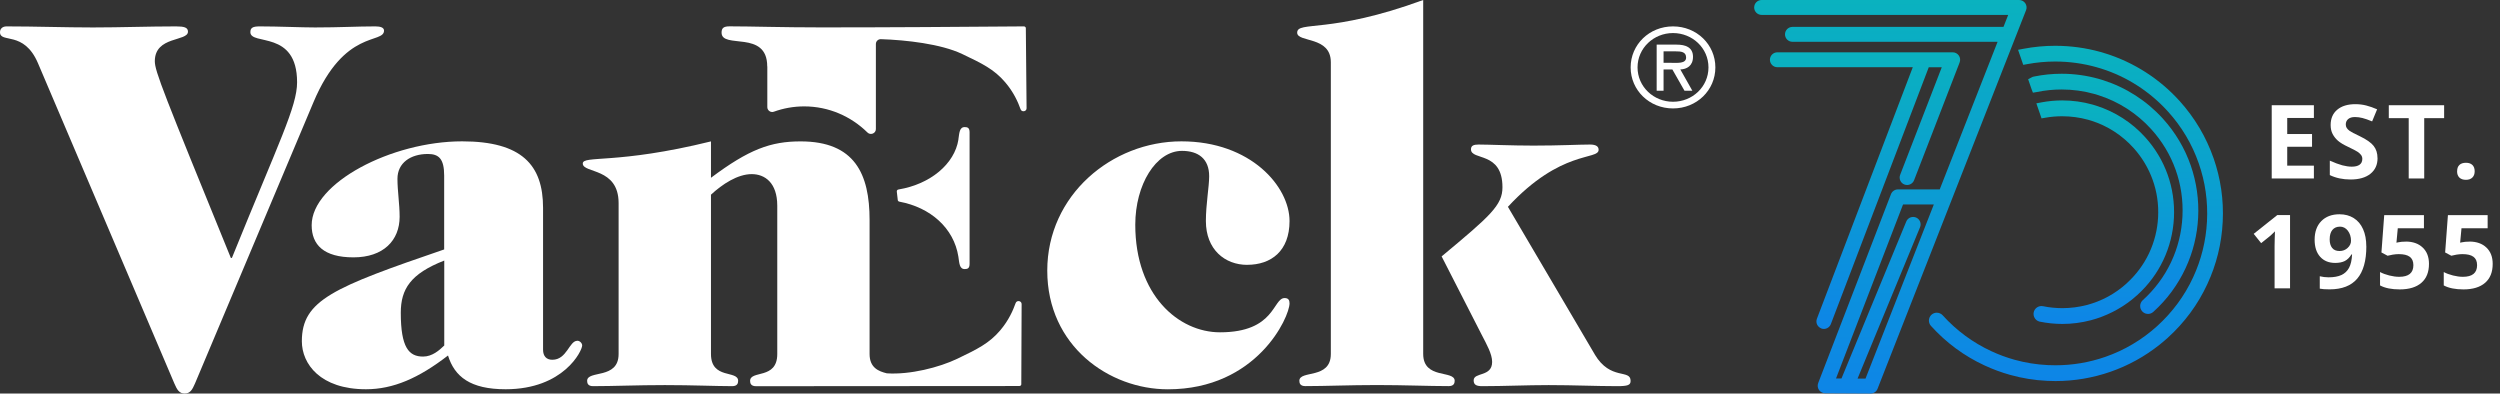
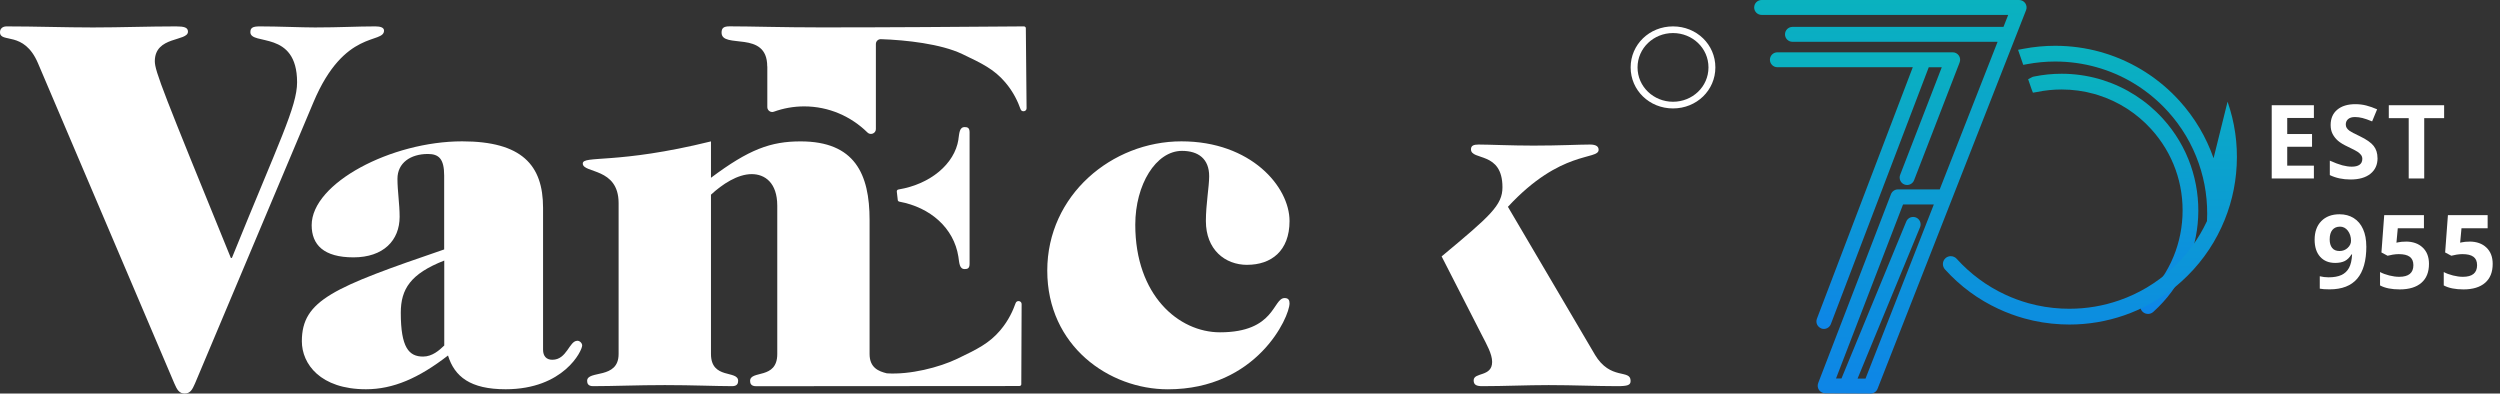
<svg xmlns="http://www.w3.org/2000/svg" xmlns:xlink="http://www.w3.org/1999/xlink" id="Layer_1" data-name="Layer 1" viewBox="0 0 540 85">
  <rect x="0" y="0" width="540" height="85" fill="#333333" stroke="none" />
  <defs>
    <style>
      .cls-1 {
        fill: url(#linear-gradient-5);
      }

      .cls-2 {
        fill: url(#linear-gradient-4);
      }

      .cls-3 {
        fill: url(#linear-gradient-3);
      }

      .cls-4 {
        fill: url(#linear-gradient-2);
      }

      .cls-5 {
        fill: url(#linear-gradient);
      }

      .cls-6 {
        fill: #fff;
      }
    </style>
    <linearGradient id="linear-gradient" x1="454.42" y1="282.03" x2="454.42" y2="330.31" gradientTransform="translate(0 352) scale(1 -1)" gradientUnits="userSpaceOnUse">
      <stop offset="0" stop-color="#0d85e7" />
      <stop offset="1" stop-color="#0ab2bf" />
    </linearGradient>
    <linearGradient id="linear-gradient-2" x1="402.84" y1="280.95" x2="402.84" y2="340.7" xlink:href="#linear-gradient" />
    <linearGradient id="linear-gradient-3" x1="456.46" y1="284.19" x2="456.46" y2="336.07" xlink:href="#linear-gradient" />
    <linearGradient id="linear-gradient-4" x1="408.32" y1="267" x2="408.32" y2="352" xlink:href="#linear-gradient" />
    <linearGradient id="linear-gradient-5" x1="448.4" y1="269.69" x2="448.4" y2="342.11" xlink:href="#linear-gradient" />
  </defs>
  <g>
    <path class="cls-6" d="M82.95,6.61c0-.68-.82-.91-1.88-.91-3.99,0-7.63.23-13.02.23-3.05,0-7.86-.23-11.97-.23-1.53,0-2,.34-2,1.25,0,2.96,10.09-.57,10.09,10.82,0,5.24-3.87,12.76-14.08,37.94h-.23C35.32,20.05,33.44,15.38,33.44,13.22c0-5.47,7.16-4.22,7.16-6.38,0-.91-.82-1.14-2.58-1.14-5.98,0-11.97.23-17.95.23s-12.44-.23-18.65-.23C.48,5.7,0,6.27,0,6.95c0,2.51,5.16-.46,8.21,6.72l29.45,69.16c.59,1.37,1.06,2.17,2.23,2.17s1.64-.8,2.23-2.17l25.58-60.73c6.69-15.95,15.25-12.53,15.25-15.5" />
    <path class="cls-6" d="M124.7,73.61c-1.76,0-2.23,4.1-5.4,4.1-1.29,0-2-.8-2-2.17v-30.65c0-9.23-4.58-14.36-17.48-14.36-15.25,0-32.5,9-32.5,18.11,0,4.22,2.58,6.95,9.03,6.95s9.97-3.65,9.97-8.77c0-2.74-.47-5.58-.47-8.2,0-3.42,2.81-5.36,6.57-5.36,2.35,0,3.52,1.02,3.52,4.67v15.95c-23.93,8.2-30.74,10.94-30.74,19.83,0,4.9,3.99,10.37,13.85,10.37,5.87,0,11.38-2.39,17.72-7.29,1.41,4.56,4.81,7.29,12.44,7.29,12.55,0,16.54-8.32,16.54-9.46,0-.46-.47-1.02-1.06-1.02M95.96,74.63c-1.06,1.02-2.58,2.39-4.58,2.39-3.05,0-4.81-1.94-4.81-9.46,0-5.13,2.11-8.43,9.39-11.28v18.34h0Z" />
    <path class="cls-6" d="M269.39,57.2c5.16,0,9.15-2.96,9.15-9.46,0-7.41-8.33-17.21-23.35-17.21s-28.98,11.62-28.98,27.92,13.37,25.64,26.05,25.64c19.24,0,26.28-15.61,26.28-18.57,0-.68-.24-1.14-1.06-1.14-2.58,0-2,7.4-13.96,7.4-8.92,0-18.3-7.98-18.3-23.24,0-8.66,4.46-15.95,10.09-15.95,3.52,0,5.87,1.71,5.87,5.47,0,2.28-.71,6.04-.71,9.69,0,6.15,4.11,9.46,8.92,9.46" />
-     <path class="cls-6" d="M307.41,76.46V0c-20.18,7.41-27.22,4.44-27.22,7.06,0,2.17,7.27.68,7.27,6.38v63.01c0,5.58-6.8,3.42-6.8,5.81,0,.57.23,1.14,1.29,1.14,4.46,0,9.5-.23,15.48-.23s11.03.23,15.49.23c1.06,0,1.29-.57,1.29-1.14,0-2.39-6.8-.23-6.8-5.81" />
    <path class="cls-6" d="M344.48,76.57l-18.77-31.9c11.5-12.42,19.59-10.03,19.59-12.31,0-.68-.47-1.14-1.88-1.14-2.35,0-6.45.23-12.2.23-4.81,0-9.62-.23-11.85-.23-1.06,0-1.64.23-1.64,1.03,0,2.51,6.8.34,6.8,8.2,0,3.87-2.58,6.15-13.14,14.93l8.68,16.98c1.06,2.05,2.23,4.1,2.23,5.81,0,3.31-3.99,2.17-3.99,3.99,0,1.03.7,1.25,1.88,1.25,4.81,0,9.5-.23,14.31-.23,5.52,0,10.21.23,14.78.23,2.35,0,2.93-.23,2.93-1.14,0-2.62-4.34,0-7.74-5.7" />
    <path class="cls-6" d="M165.74,14.36v8.79c0,.71.73,1.23,1.41.98,2.05-.74,4.25-1.15,6.55-1.15,5.32,0,10.14,2.16,13.68,5.65.66.65,1.81.18,1.81-.74V9.5c0-.59.49-1.06,1.09-1.04,5.44.18,12.95,1.02,17.54,3.2,4.28,2.04,6.87,3.27,9.3,6.11,1.83,2.14,2.76,4.25,3.33,5.84.25.68,1.29.5,1.29-.22-.05-5.51-.15-16.88-.16-17.32,0-.02,0-.08-.04-.16-.07-.13-.21-.21-.37-.21-14.3.11-28.72.22-43.72.22-8.57,0-15.25-.23-19.83-.23-1.29,0-1.76.34-1.76,1.36,0,3.65,9.86-.68,9.86,7.29" />
    <path class="cls-6" d="M220.67,65.68c0-.73-1.04-.9-1.29-.22-.57,1.59-1.48,3.7-3.3,5.86-2.41,2.85-5,4.1-9.26,6.15-3.97,1.91-10.29,3.5-15.26,3.17-1.8-.44-3.73-1.21-3.73-4.18v-28.94c0-9.91-3.17-16.98-14.9-16.98-6.45,0-11.15,1.71-19.36,7.86v-7.86c-20.3,5.01-27.69,2.96-27.69,4.78,0,2.17,7.74.8,7.74,8.55v32.59c0,5.58-6.8,3.42-6.8,5.81,0,.57.23,1.14,1.29,1.14,4.46,0,9.5-.23,15.49-.23s11.03.23,14.55.23c1.06,0,1.29-.57,1.29-1.14,0-2.39-5.87-.23-5.87-5.81v-34.41c2.47-2.28,5.75-4.44,8.8-4.44,2.81,0,5.52,1.82,5.52,6.84v32.02c0,5.58-5.87,3.42-5.87,5.81,0,.57.23,1.14,1.29,1.14l56.89-.04c.16,0,.3-.09.36-.21.04-.08.04-.14.04-.16,0-.43.04-11.81.07-17.32" />
    <path class="cls-6" d="M207.02,30.14c-.81,5.2-5.97,9.63-12.95,10.79-.26.04-.38.24-.36.46.08.84.12,1.17.21,1.84.02.16.16.29.35.33,6.7,1.24,11.77,5.7,12.74,11.88.21,1.38.21,2.68,1.37,2.68.63,0,1.05-.17,1.05-1.13v-28.41c0-.95-.42-1.13-1.05-1.13-1.16,0-1.16,1.3-1.37,2.68" />
-     <path class="cls-6" d="M365.69,12.28c0-2.1-1.67-2.64-3.53-2.64h-4.32v9.96h1.49v-4.6h1.9l2.62,4.6h1.7l-2.6-4.6c1.37-.04,2.74-.76,2.74-2.73M360.91,13.57h-1.58v-2.48h2.55c1.23,0,2.32.09,2.32,1.35,0,1.35-1.9,1.13-3.3,1.13" />
    <path class="cls-6" d="M361.37,5.7c-5.11,0-9.15,3.92-9.15,8.86s4.04,8.86,9.15,8.86,9.15-3.92,9.15-8.86-4.04-8.86-9.15-8.86M361.37,21.98c-4.18,0-7.66-3.25-7.66-7.42s3.48-7.42,7.66-7.42,7.66,3.23,7.66,7.42-3.48,7.42-7.66,7.42" />
  </g>
  <g>
-     <path class="cls-5" d="M459.36,61.21c-2.49,2.25-5.38,3.82-8.6,4.67-1.72.45-3.5.68-5.3.68-1.4,0-2.81-.14-4.17-.42-.11-.02-.23-.03-.34-.03-.81,0-1.51.57-1.67,1.36-.18.87.35,1.74,1.2,1.98l.13.03c1.59.32,3.22.49,4.85.49,2.09,0,4.17-.27,6.17-.8,3.19-.84,6.26-2.38,8.87-4.46.39-.31.78-.64,1.15-.98,4.78-4.32,7.59-10.25,7.92-16.69.32-6.44-1.88-12.62-6.21-17.4-2.87-3.18-6.54-5.53-10.6-6.82-.26-.08-.53-.16-.8-.24-2.11-.59-4.3-.89-6.52-.89-1.49,0-2.98.14-4.43.41l-1.16.22,1.12,3.25.86-.15c1.18-.21,2.4-.31,3.61-.31,1.91,0,3.79.26,5.6.76.23.06.46.13.68.2,3.49,1.1,6.63,3.13,9.1,5.86,3.71,4.11,5.61,9.41,5.33,14.94s-2.69,10.62-6.8,14.33h0Z" />
    <path class="cls-4" d="M393.38,70.94c.18.07.38.11.57.11.67,0,1.27-.42,1.51-1.04l21.15-55.48h2.81l-8.99,23.24c-.16.4-.14.84.03,1.23s.49.7.89.85c.19.07.38.11.58.11.66,0,1.27-.41,1.51-1.03l9.84-25.44c.19-.5.13-1.05-.17-1.49-.3-.44-.8-.7-1.33-.7h-37.87c-.89,0-1.61.72-1.61,1.61s.72,1.61,1.61,1.61h29.25l-20.71,54.33c-.15.4-.14.84.03,1.23.18.39.5.69.9.85h0Z" />
    <path class="cls-3" d="M463.51,67.75c.15.04.3.06.46.06.38,0,.76-.13,1.07-.38l.07-.06c2.96-2.67,5.3-5.85,6.97-9.43,1.61-3.46,2.53-7.16,2.72-10.99.19-3.83-.35-7.6-1.6-11.21-1.3-3.73-3.32-7.13-5.99-10.08-3.52-3.89-8-6.77-12.97-8.35-.32-.1-.65-.2-.97-.29-2.59-.72-5.27-1.09-7.98-1.09-2.02,0-4.03.21-5.99.61-.16.03-.32.09-.46.17l-.76.41.73,2.12.3.78.89-.15c1.73-.36,3.52-.54,5.3-.54,2.4,0,4.77.32,7.06.96.29.08.58.17.86.26,4.4,1.39,8.36,3.94,11.47,7.38,4.68,5.17,7.07,11.86,6.72,18.84-.35,6.97-3.39,13.39-8.57,18.07-.34.31-.54.73-.56,1.18-.02.46.13.89.44,1.23.22.24.5.41.81.5h-.02Z" />
    <path class="cls-2" d="M437.46.7c-.3-.44-.8-.7-1.33-.7h-55.62c-.89,0-1.61.72-1.61,1.61s.72,1.61,1.61,1.61h53.26l-1.02,2.59h-45.58c-.89,0-1.61.72-1.61,1.61s.72,1.61,1.61,1.61h44.31l-12.5,31.88h-9.03c-.66,0-1.27.42-1.5,1.03l-15.72,40.8c-.19.5-.13,1.05.17,1.49.3.44.79.7,1.32.71l9.83.06c.67,0,1.26-.4,1.5-1.02L437.63,2.2c.2-.5.13-1.06-.17-1.5ZM401.24,81.76l13.49-32.68c.17-.4.16-.84,0-1.23-.17-.4-.48-.71-.87-.87-.2-.08-.4-.12-.62-.12-.66,0-1.24.39-1.49,1l-13.99,33.89h-1.18l14.48-37.59h6.65l-14.76,37.62h-1.71v-.02Z" />
-     <path class="cls-1" d="M478.13,34.17c-1.6-4.58-4.07-8.74-7.34-12.36-4.31-4.77-9.81-8.3-15.9-10.23-.39-.13-.8-.24-1.19-.36-3.17-.88-6.46-1.33-9.78-1.33-2.31,0-4.62.22-6.87.65l-1.15.22,1.12,3.25.86-.16c1.98-.37,4.01-.56,6.04-.56,3.01,0,6,.41,8.87,1.21.36.1.73.21,1.08.32,5.52,1.74,10.5,4.95,14.41,9.27,2.97,3.28,5.21,7.05,6.65,11.2,1.4,4,1.99,8.19,1.78,12.45s-1.23,8.37-3.02,12.21c-1.85,3.98-4.46,7.5-7.74,10.48-3.29,2.97-7.05,5.21-11.2,6.65-3.47,1.21-7.1,1.82-10.77,1.82-.56,0-1.12-.01-1.68-.04-2.44-.12-4.86-.51-7.19-1.16-1.71-.48-3.4-1.1-5.02-1.86-3.98-1.85-7.5-4.45-10.48-7.74-.22-.24-.5-.41-.81-.5-.15-.04-.31-.06-.46-.06-.42,0-.83.16-1.14.44-.69.63-.75,1.71-.12,2.41,3.28,3.63,7.17,6.5,11.57,8.54,1.79.83,3.65,1.52,5.55,2.05,2.57.72,5.24,1.15,7.93,1.28.62.03,1.23.05,1.85.05h0c4.06,0,8.06-.68,11.89-2.01,3.84-1.34,7.4-3.3,10.59-5.84.61-.48,1.2-.99,1.77-1.5,3.62-3.28,6.5-7.17,8.54-11.57,1.98-4.25,3.1-8.78,3.33-13.48.24-4.7-.43-9.32-1.97-13.74Z" />
+     <path class="cls-1" d="M478.13,34.17c-1.6-4.58-4.07-8.74-7.34-12.36-4.31-4.77-9.81-8.3-15.9-10.23-.39-.13-.8-.24-1.19-.36-3.17-.88-6.46-1.33-9.78-1.33-2.31,0-4.62.22-6.87.65l-1.15.22,1.12,3.25.86-.16c1.98-.37,4.01-.56,6.04-.56,3.01,0,6,.41,8.87,1.21.36.1.73.21,1.08.32,5.52,1.74,10.5,4.95,14.41,9.27,2.97,3.28,5.21,7.05,6.65,11.2,1.4,4,1.99,8.19,1.78,12.45c-1.85,3.98-4.46,7.5-7.74,10.48-3.29,2.97-7.05,5.21-11.2,6.65-3.47,1.21-7.1,1.82-10.77,1.82-.56,0-1.12-.01-1.68-.04-2.44-.12-4.86-.51-7.19-1.16-1.71-.48-3.4-1.1-5.02-1.86-3.98-1.85-7.5-4.45-10.48-7.74-.22-.24-.5-.41-.81-.5-.15-.04-.31-.06-.46-.06-.42,0-.83.16-1.14.44-.69.63-.75,1.71-.12,2.41,3.28,3.63,7.17,6.5,11.57,8.54,1.79.83,3.65,1.52,5.55,2.05,2.57.72,5.24,1.15,7.93,1.28.62.03,1.23.05,1.85.05h0c4.06,0,8.06-.68,11.89-2.01,3.84-1.34,7.4-3.3,10.59-5.84.61-.48,1.2-.99,1.77-1.5,3.62-3.28,6.5-7.17,8.54-11.57,1.98-4.25,3.1-8.78,3.33-13.48.24-4.7-.43-9.32-1.97-13.74Z" />
  </g>
  <g>
    <g>
      <path class="cls-6" d="M499.8,38.55h-9.11v-15.82h9.11v2.75h-5.76v3.47h5.36v2.75h-5.36v4.08h5.76v2.77Z" />
      <path class="cls-6" d="M513.55,34.16c0,1.43-.51,2.55-1.54,3.38-1.03.82-2.46,1.23-4.29,1.23-1.69,0-3.18-.32-4.48-.95v-3.12c1.07.48,1.97.81,2.71,1.01.74.19,1.42.29,2.03.29.74,0,1.3-.14,1.69-.42s.59-.7.59-1.26c0-.31-.09-.59-.26-.83s-.43-.47-.76-.7c-.34-.22-1.02-.58-2.05-1.07-.97-.45-1.69-.89-2.18-1.31-.48-.42-.87-.91-1.16-1.46-.29-.56-.43-1.2-.43-1.95,0-1.4.47-2.5,1.42-3.3s2.26-1.2,3.93-1.2c.82,0,1.61.1,2.35.29.75.19,1.53.47,2.34.82l-1.08,2.61c-.84-.35-1.54-.59-2.09-.73s-1.09-.21-1.63-.21c-.63,0-1.12.15-1.46.44-.34.3-.51.68-.51,1.16,0,.3.07.55.21.77.14.22.36.43.65.64.3.21,1.01.58,2.13,1.11,1.48.71,2.49,1.42,3.04,2.13s.82,1.58.82,2.61v.02Z" />
      <path class="cls-6" d="M523.63,38.55h-3.35v-13.03h-4.3v-2.79h11.95v2.79h-4.3v13.03h0Z" />
-       <path class="cls-6" d="M530.74,37c0-.61.16-1.06.49-1.37.32-.31.8-.47,1.42-.47s1.06.16,1.39.48.49.77.49,1.36-.17,1.02-.5,1.35c-.33.33-.79.49-1.39.49s-1.08-.16-1.41-.48c-.33-.32-.5-.77-.5-1.36h.01Z" />
    </g>
    <g>
-       <path class="cls-6" d="M494.65,62.28h-3.34v-9.16l.03-1.5.05-1.65c-.56.56-.94.92-1.16,1.09l-1.82,1.46-1.61-2.01,5.1-4.06h2.75v15.82h0Z" />
      <path class="cls-6" d="M511.13,53.21c0,3.12-.66,5.44-1.97,6.98s-3.3,2.31-5.96,2.31c-.94,0-1.65-.05-2.13-.15v-2.68c.61.15,1.24.23,1.9.23,1.12,0,2.04-.16,2.76-.49s1.27-.84,1.66-1.55c.38-.7.6-1.67.66-2.91h-.13c-.42.68-.9,1.15-1.45,1.43-.55.27-1.23.41-2.06.41-1.38,0-2.46-.44-3.26-1.33-.79-.88-1.19-2.11-1.19-3.68,0-1.7.48-3.04,1.44-4.02s2.27-1.48,3.93-1.48c1.17,0,2.19.27,3.07.82s1.55,1.34,2.02,2.39c.47,1.04.7,2.29.7,3.73h.01ZM505.41,48.96c-.69,0-1.23.24-1.62.71-.39.48-.58,1.16-.58,2.06,0,.77.18,1.37.53,1.82s.89.67,1.61.67c.68,0,1.26-.22,1.74-.67.48-.44.73-.95.73-1.53,0-.86-.23-1.58-.68-2.18-.45-.59-1.03-.89-1.73-.89h0Z" />
      <path class="cls-6" d="M519.65,52.18c1.53,0,2.75.43,3.65,1.29.91.86,1.36,2.03,1.36,3.53,0,1.77-.54,3.13-1.63,4.08s-2.65,1.43-4.68,1.43c-1.76,0-3.18-.28-4.26-.86v-2.89c.57.3,1.23.55,1.99.74.76.19,1.48.29,2.15.29,2.04,0,3.06-.84,3.06-2.51s-1.06-2.39-3.17-2.39c-.38,0-.8.04-1.27.11-.46.08-.84.16-1.13.24l-1.33-.71.6-8.06h8.58v2.84h-5.65l-.29,3.11.38-.08c.44-.1.98-.15,1.63-.15h.01Z" />
      <path class="cls-6" d="M533.41,52.18c1.53,0,2.75.43,3.65,1.29.91.86,1.36,2.03,1.36,3.53,0,1.77-.54,3.13-1.63,4.08s-2.65,1.43-4.68,1.43c-1.76,0-3.18-.28-4.26-.86v-2.89c.57.3,1.23.55,1.99.74.76.19,1.48.29,2.15.29,2.04,0,3.06-.84,3.06-2.51s-1.06-2.39-3.17-2.39c-.38,0-.8.04-1.27.11-.46.08-.84.16-1.13.24l-1.33-.71.6-8.06h8.58v2.84h-5.65l-.29,3.11.38-.08c.44-.1.98-.15,1.63-.15h.01Z" />
    </g>
  </g>
</svg>